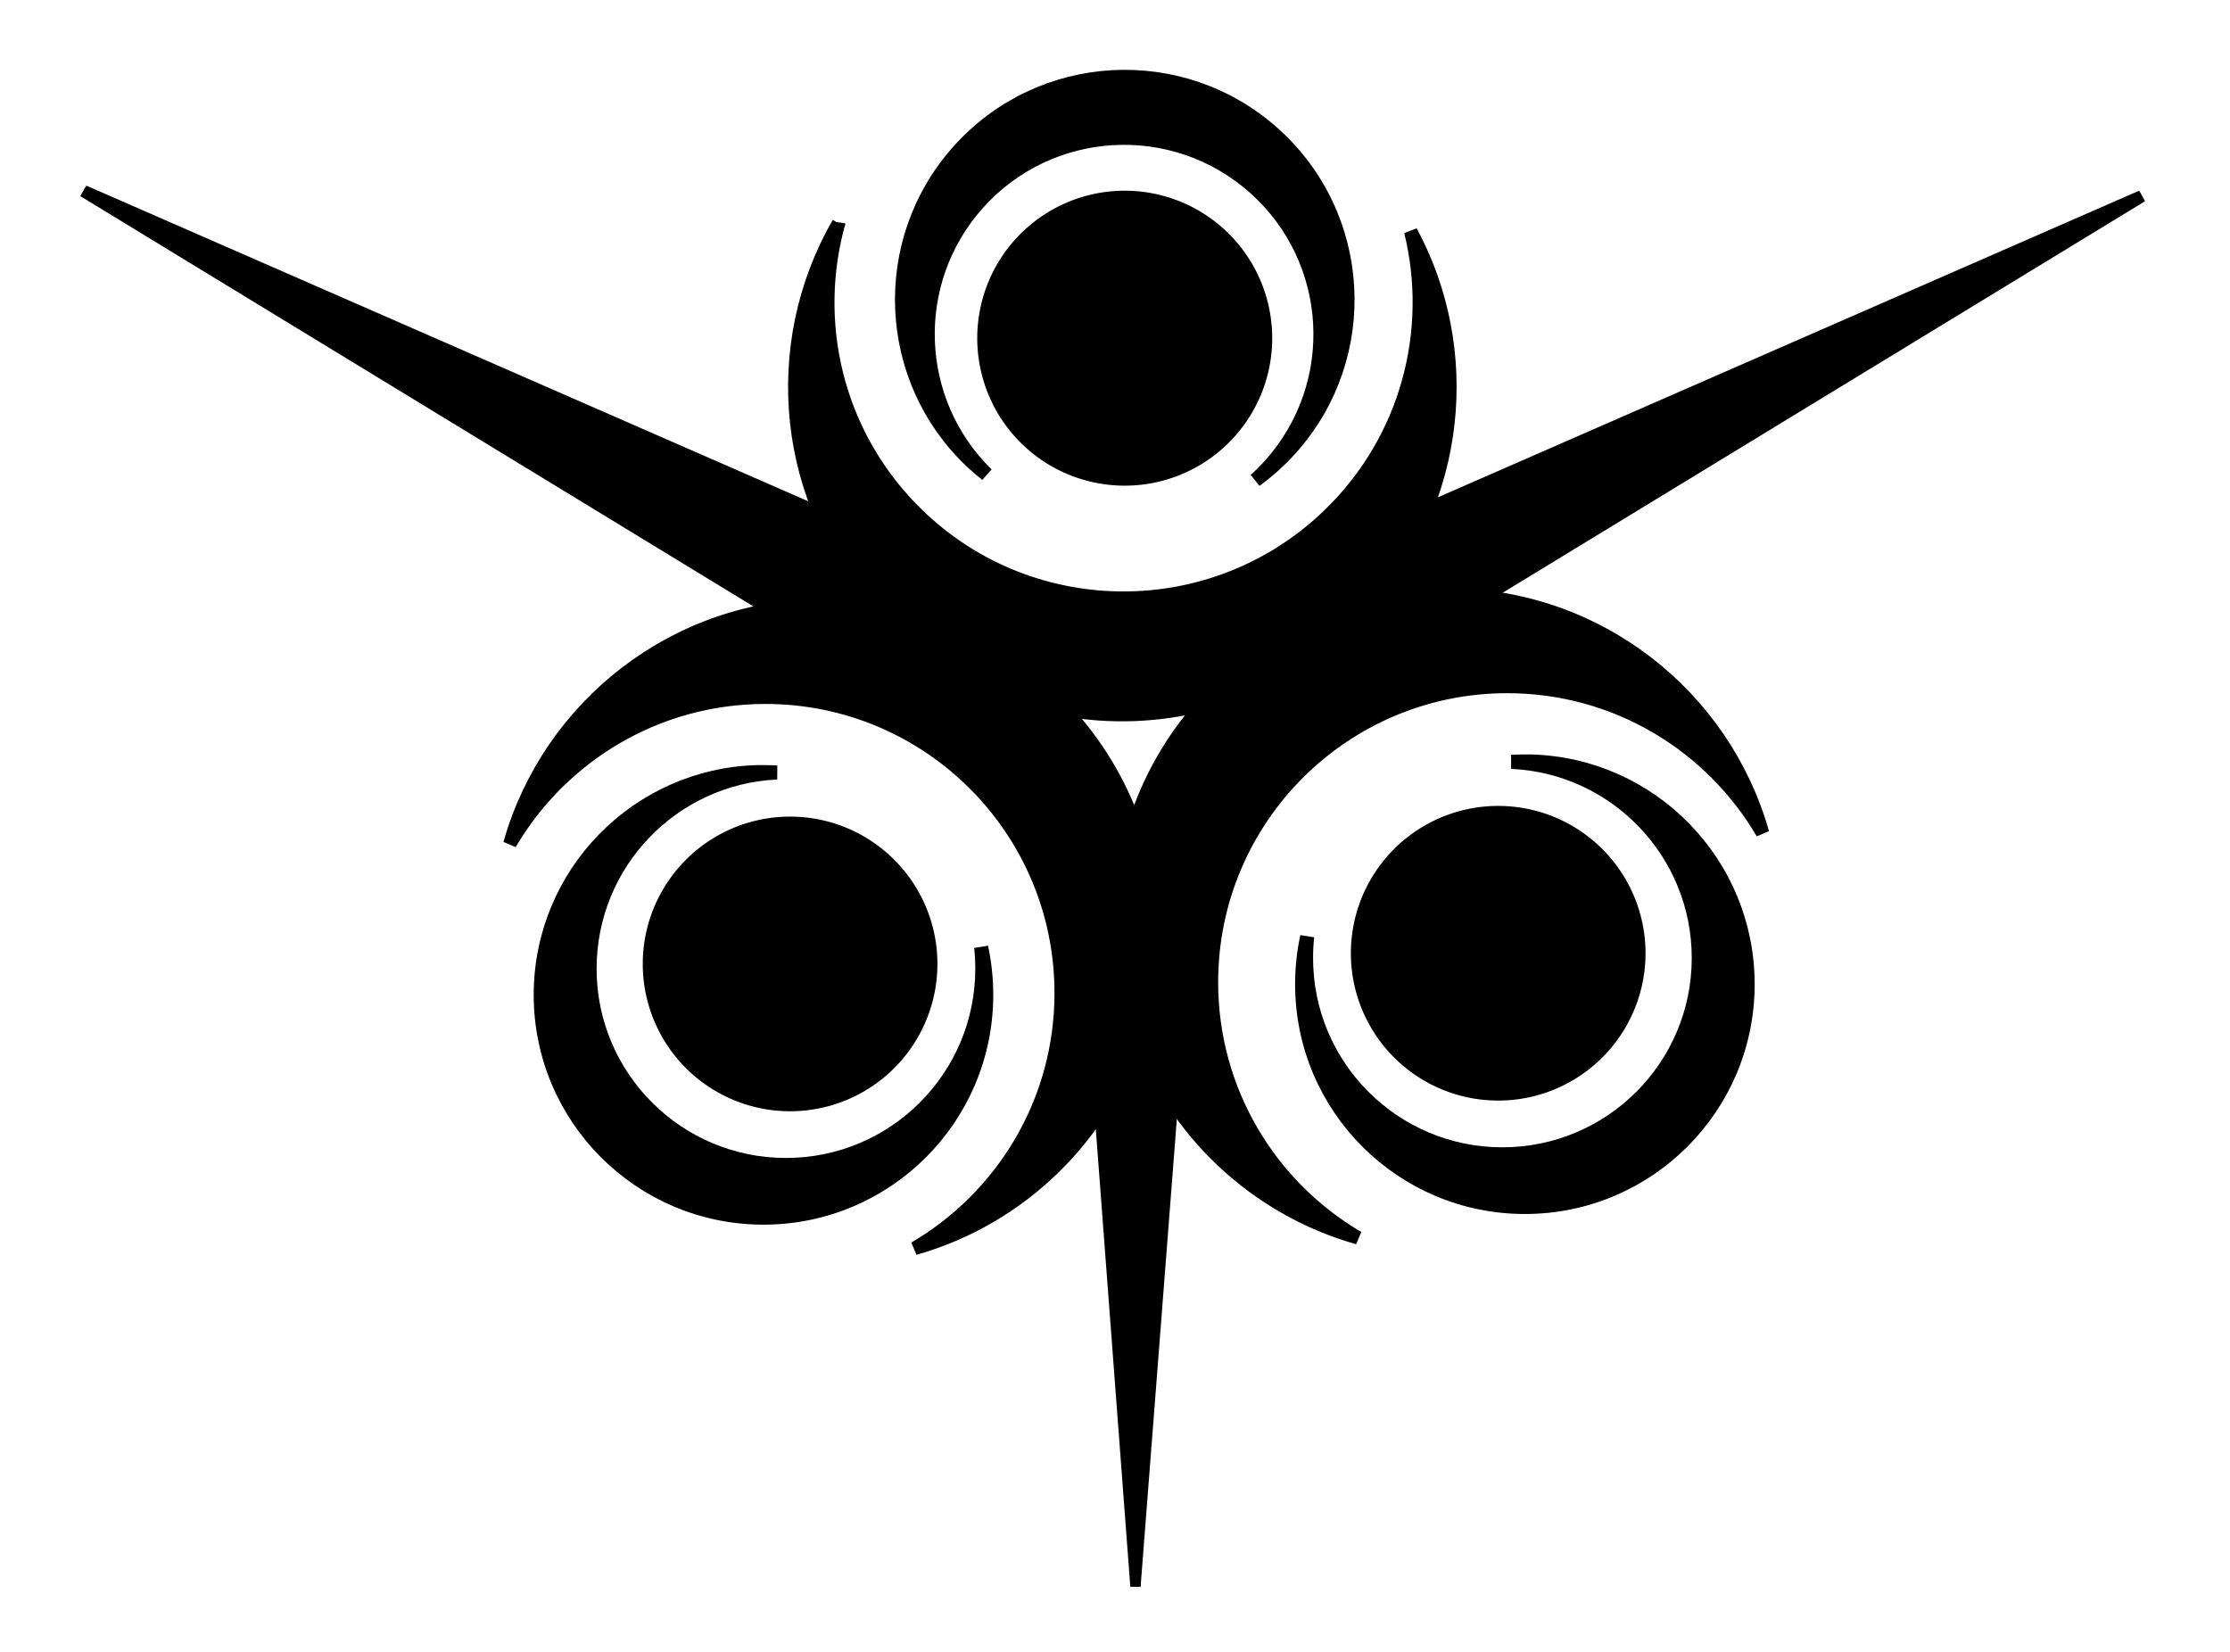
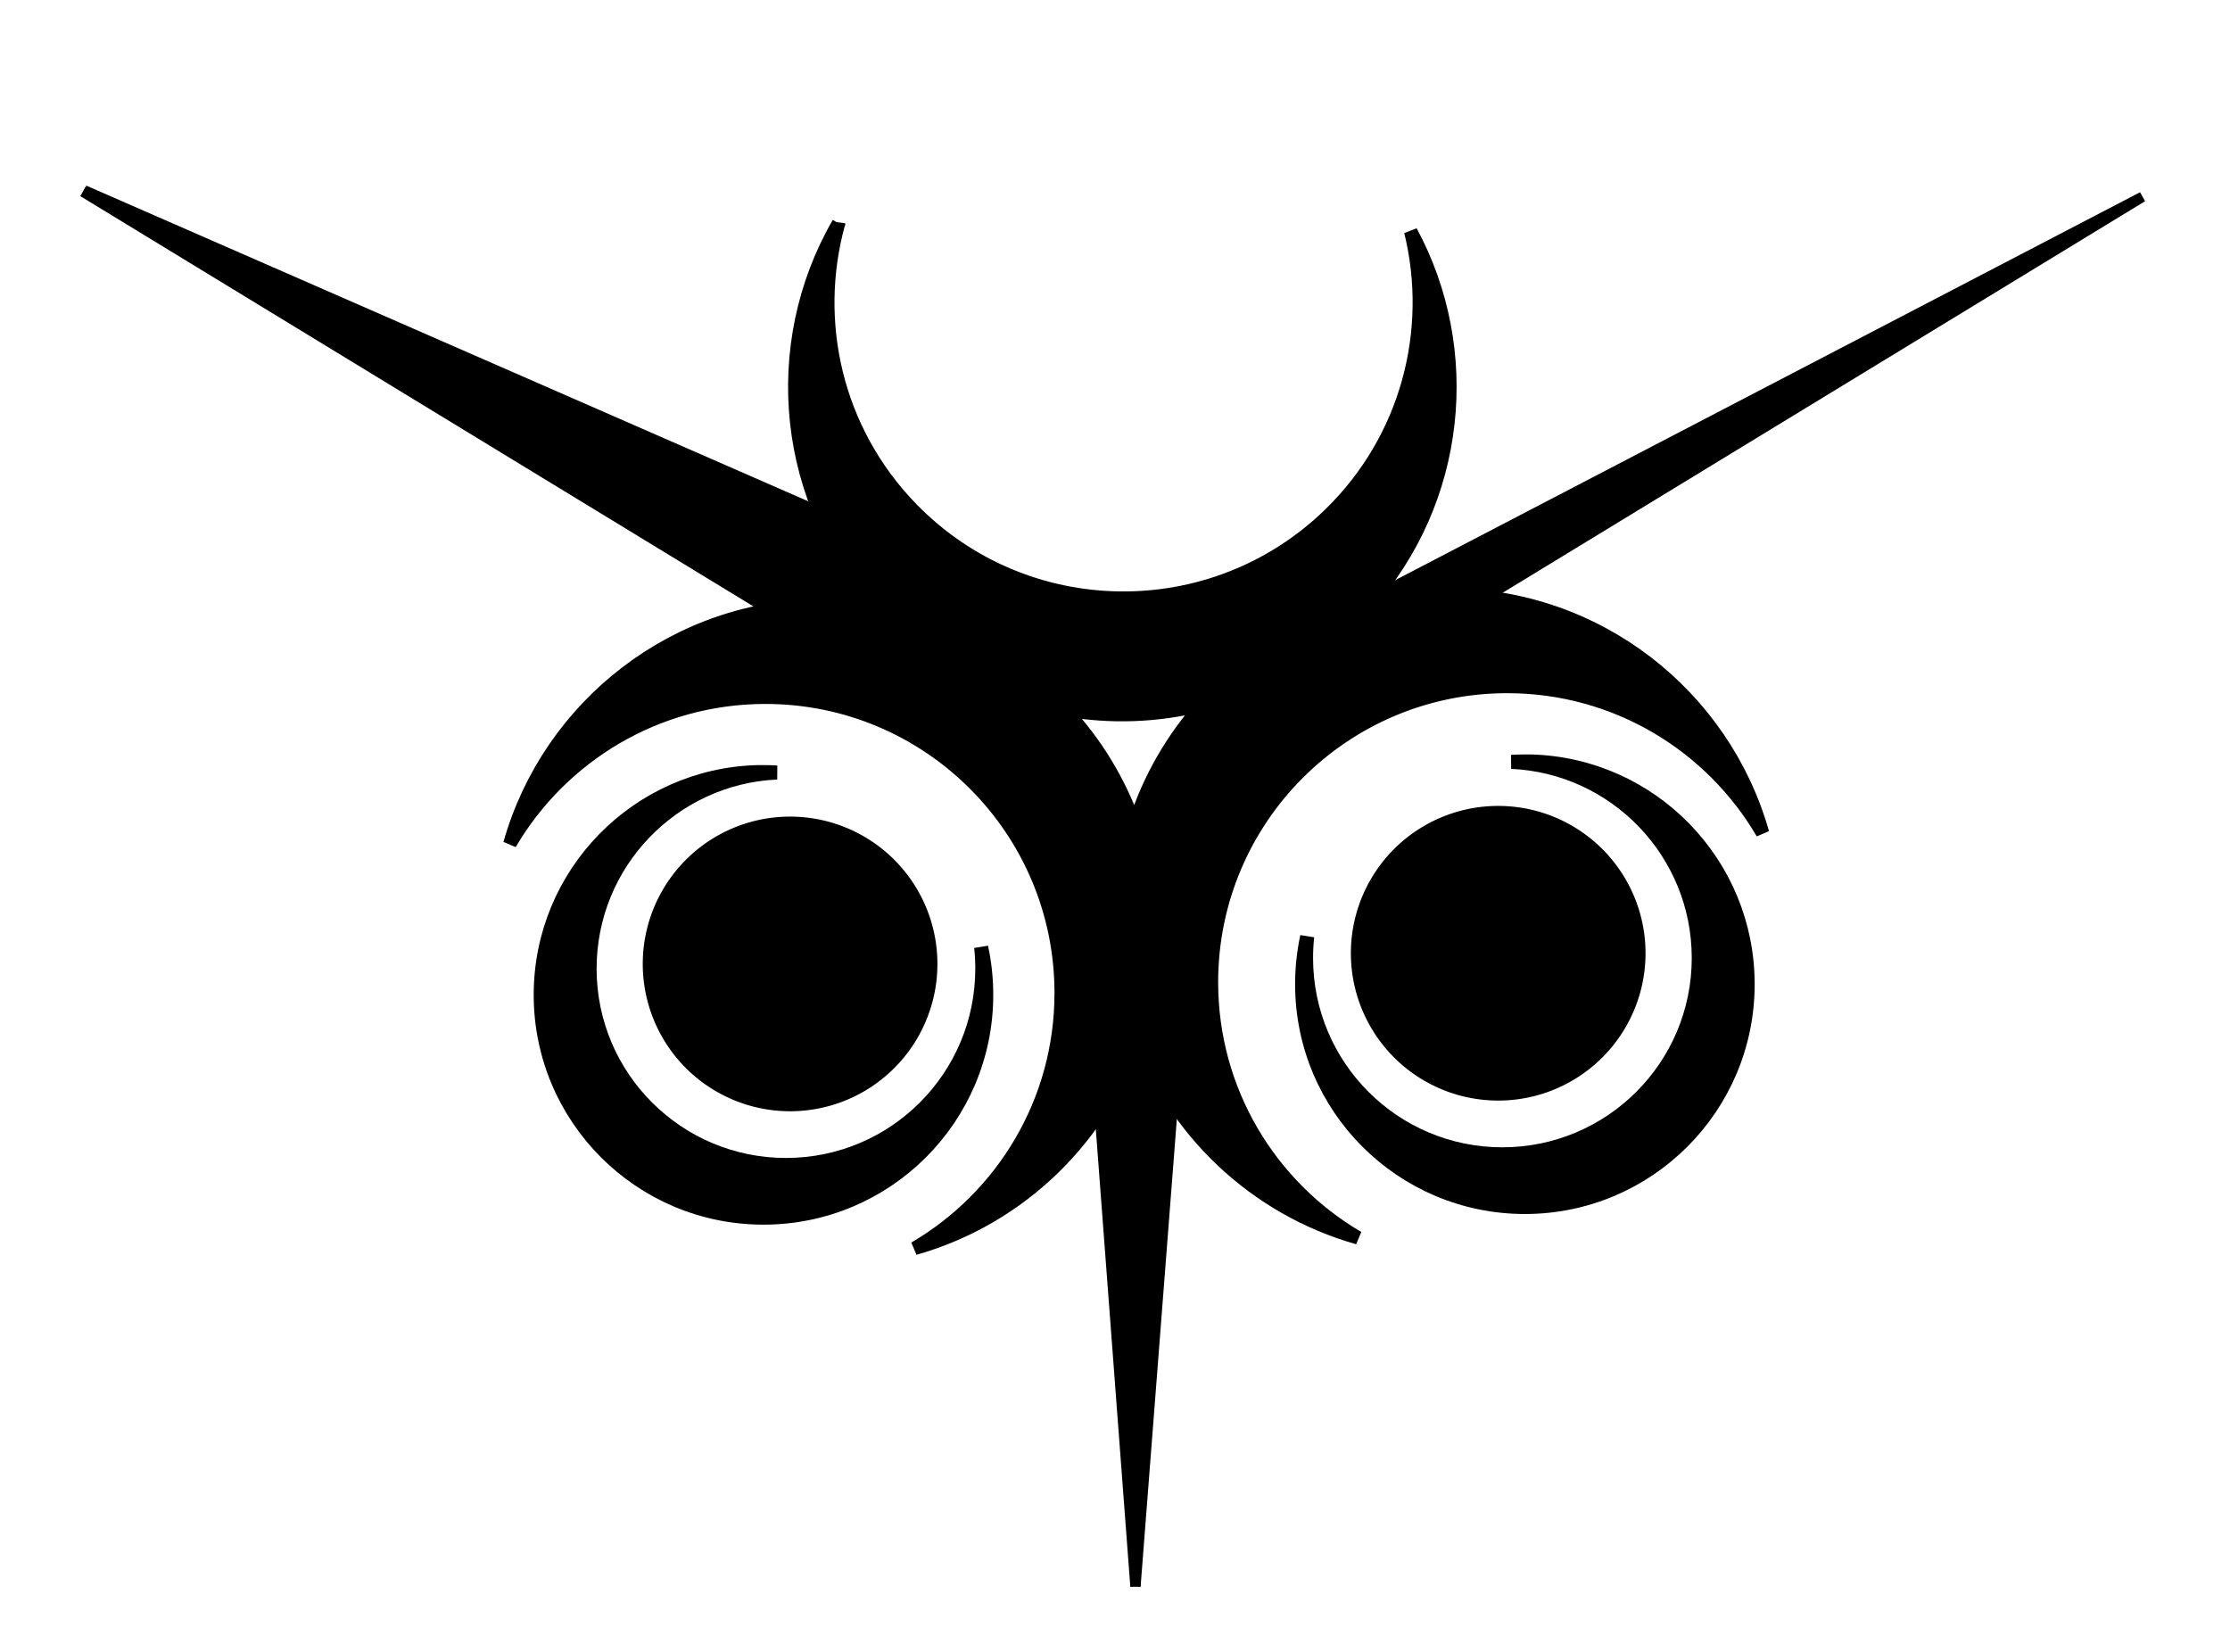
<svg xmlns="http://www.w3.org/2000/svg" version="1.1" viewBox="0 0 349.65 259.04">
  <g transform="translate(433.69 -134.87)" stroke="#000">
    <g transform="matrix(-1 0 0 1 -517.87 -.507)" stroke-width="1.611">
      <path d="m-266.23 246.37-153.87-80.137 107.64 65.608" />
-       <path d="m-265.65 246.66-154.26-80.649 114.63 50.124" />
    </g>
    <path d="m-266.81 245.07-153.87-80.137 107.64 65.608" stroke-width="1.611" />
    <path d="m-266.22 245.36-154.26-80.649 114.63 50.124" stroke-width="1.611" />
    <path d="m-256.39 265.61 0.734 117.99 5.87-75.727" stroke-width="1.611" />
    <path d="m-256.1 265.17 0.44 118.43-5.724-75.874" stroke-width="1.611" />
    <path d="m-302.21 169.88c-11.051 19.114-8.777 43.863 6.969 60.719-2.936-0.522-5.977-0.812-9.062-0.812-23.511 0-43.339 15.817-49.438 37.375 8.049-13.741 22.987-22.969 40.062-22.969 25.613 0 46.375 20.762 46.375 46.375 0 17.075-9.228 31.982-22.969 40.031 16.662-4.714 29.857-17.647 35-34.125 5.491 15.691 18.396 27.913 34.5 32.469-13.741-8.049-22.969-22.987-22.969-40.062 0-25.613 20.762-46.375 46.375-46.375 17.075 0 31.982 9.228 40.031 22.969-6.099-21.558-25.927-37.344-49.438-37.344-4.333 0-8.543 0.552-12.562 1.562 14.563-16.354 16.917-39.881 6.844-58.531 3.801 15.465-0.471 32.478-12.719 44.375-18.372 17.846-47.748 17.434-65.594-0.938-11.897-12.248-15.654-29.371-11.406-44.719zm57.094 75.469c-4.787 5.376-8.488 11.773-10.688 18.812-2.376-6.769-6.14-12.893-10.938-18.031 7.158 1.27 14.545 1.001 21.625-0.781z" stroke-width="2.1" />
    <path d="m-314.88 255.93c-18.874 0.478-34.03 15.939-34.03 34.928 0 19.29 15.638 34.928 34.928 34.928s34.928-15.638 34.928-34.928c0-2.562-0.273-5.069-0.796-7.474 0.119 1.102 0.18 2.231 0.18 3.364 0 17.003-13.778 30.781-30.781 30.781s-30.794-13.778-30.794-30.781c0-16.527 13.024-30.013 29.368-30.755-0.696-0.041-1.4-0.064-2.106-0.064-0.301 0-0.599-8e-3 -0.899 0z" stroke-width="2.2" />
    <path transform="matrix(.308 0 0 .308 -209.05 40.198)" d="m-255.71 798.08a71.429 71.429 0 1 1-142.86 0 71.429 71.429 0 1 1 142.86 0z" stroke-width="7.138" />
    <path d="m-193.7 254.26c18.874 0.478 34.03 15.939 34.03 34.928 0 19.29-15.638 34.928-34.928 34.928s-34.928-15.638-34.928-34.928c0-2.562 0.273-5.069 0.796-7.474-0.119 1.102-0.18 2.231-0.18 3.364 0 17.003 13.778 30.781 30.781 30.781s30.794-13.778 30.794-30.781c0-16.527-13.024-30.013-29.368-30.755 0.696-0.041 1.4-0.064 2.106-0.064 0.301 0 0.599-8e-3 0.899 0z" stroke-width="2.2" />
    <path transform="matrix(-.308 0 0 .308 -299.54 38.523)" d="m-255.71 798.08a71.429 71.429 0 1 1-142.86 0 71.429 71.429 0 1 1 142.86 0z" stroke-width="7.138" />
-     <path d="m-281.27 207.3c-13.759-12.929-14.764-34.556-2.115-48.719 12.85-14.388 34.93-15.635 49.318-2.785s15.635 34.93 2.785 49.318c-1.707 1.911-3.58 3.599-5.572 5.044 0.823-0.742 1.62-1.544 2.375-2.39 11.326-12.682 10.227-32.135-2.454-43.461s-32.145-10.236-43.471 2.446c-11.009 12.327-10.278 31.061 1.418 42.501-0.547-0.433-1.087-0.884-1.613-1.355-0.225-0.201-0.452-0.394-0.67-0.599z" stroke-width="2.2" />
-     <path transform="matrix(.215 .221 .221 -.215 -363.38 431.78)" d="m-255.71 798.08a71.429 71.429 0 1 1-142.86 0 71.429 71.429 0 1 1 142.86 0z" stroke-width="7.138" />
  </g>
</svg>